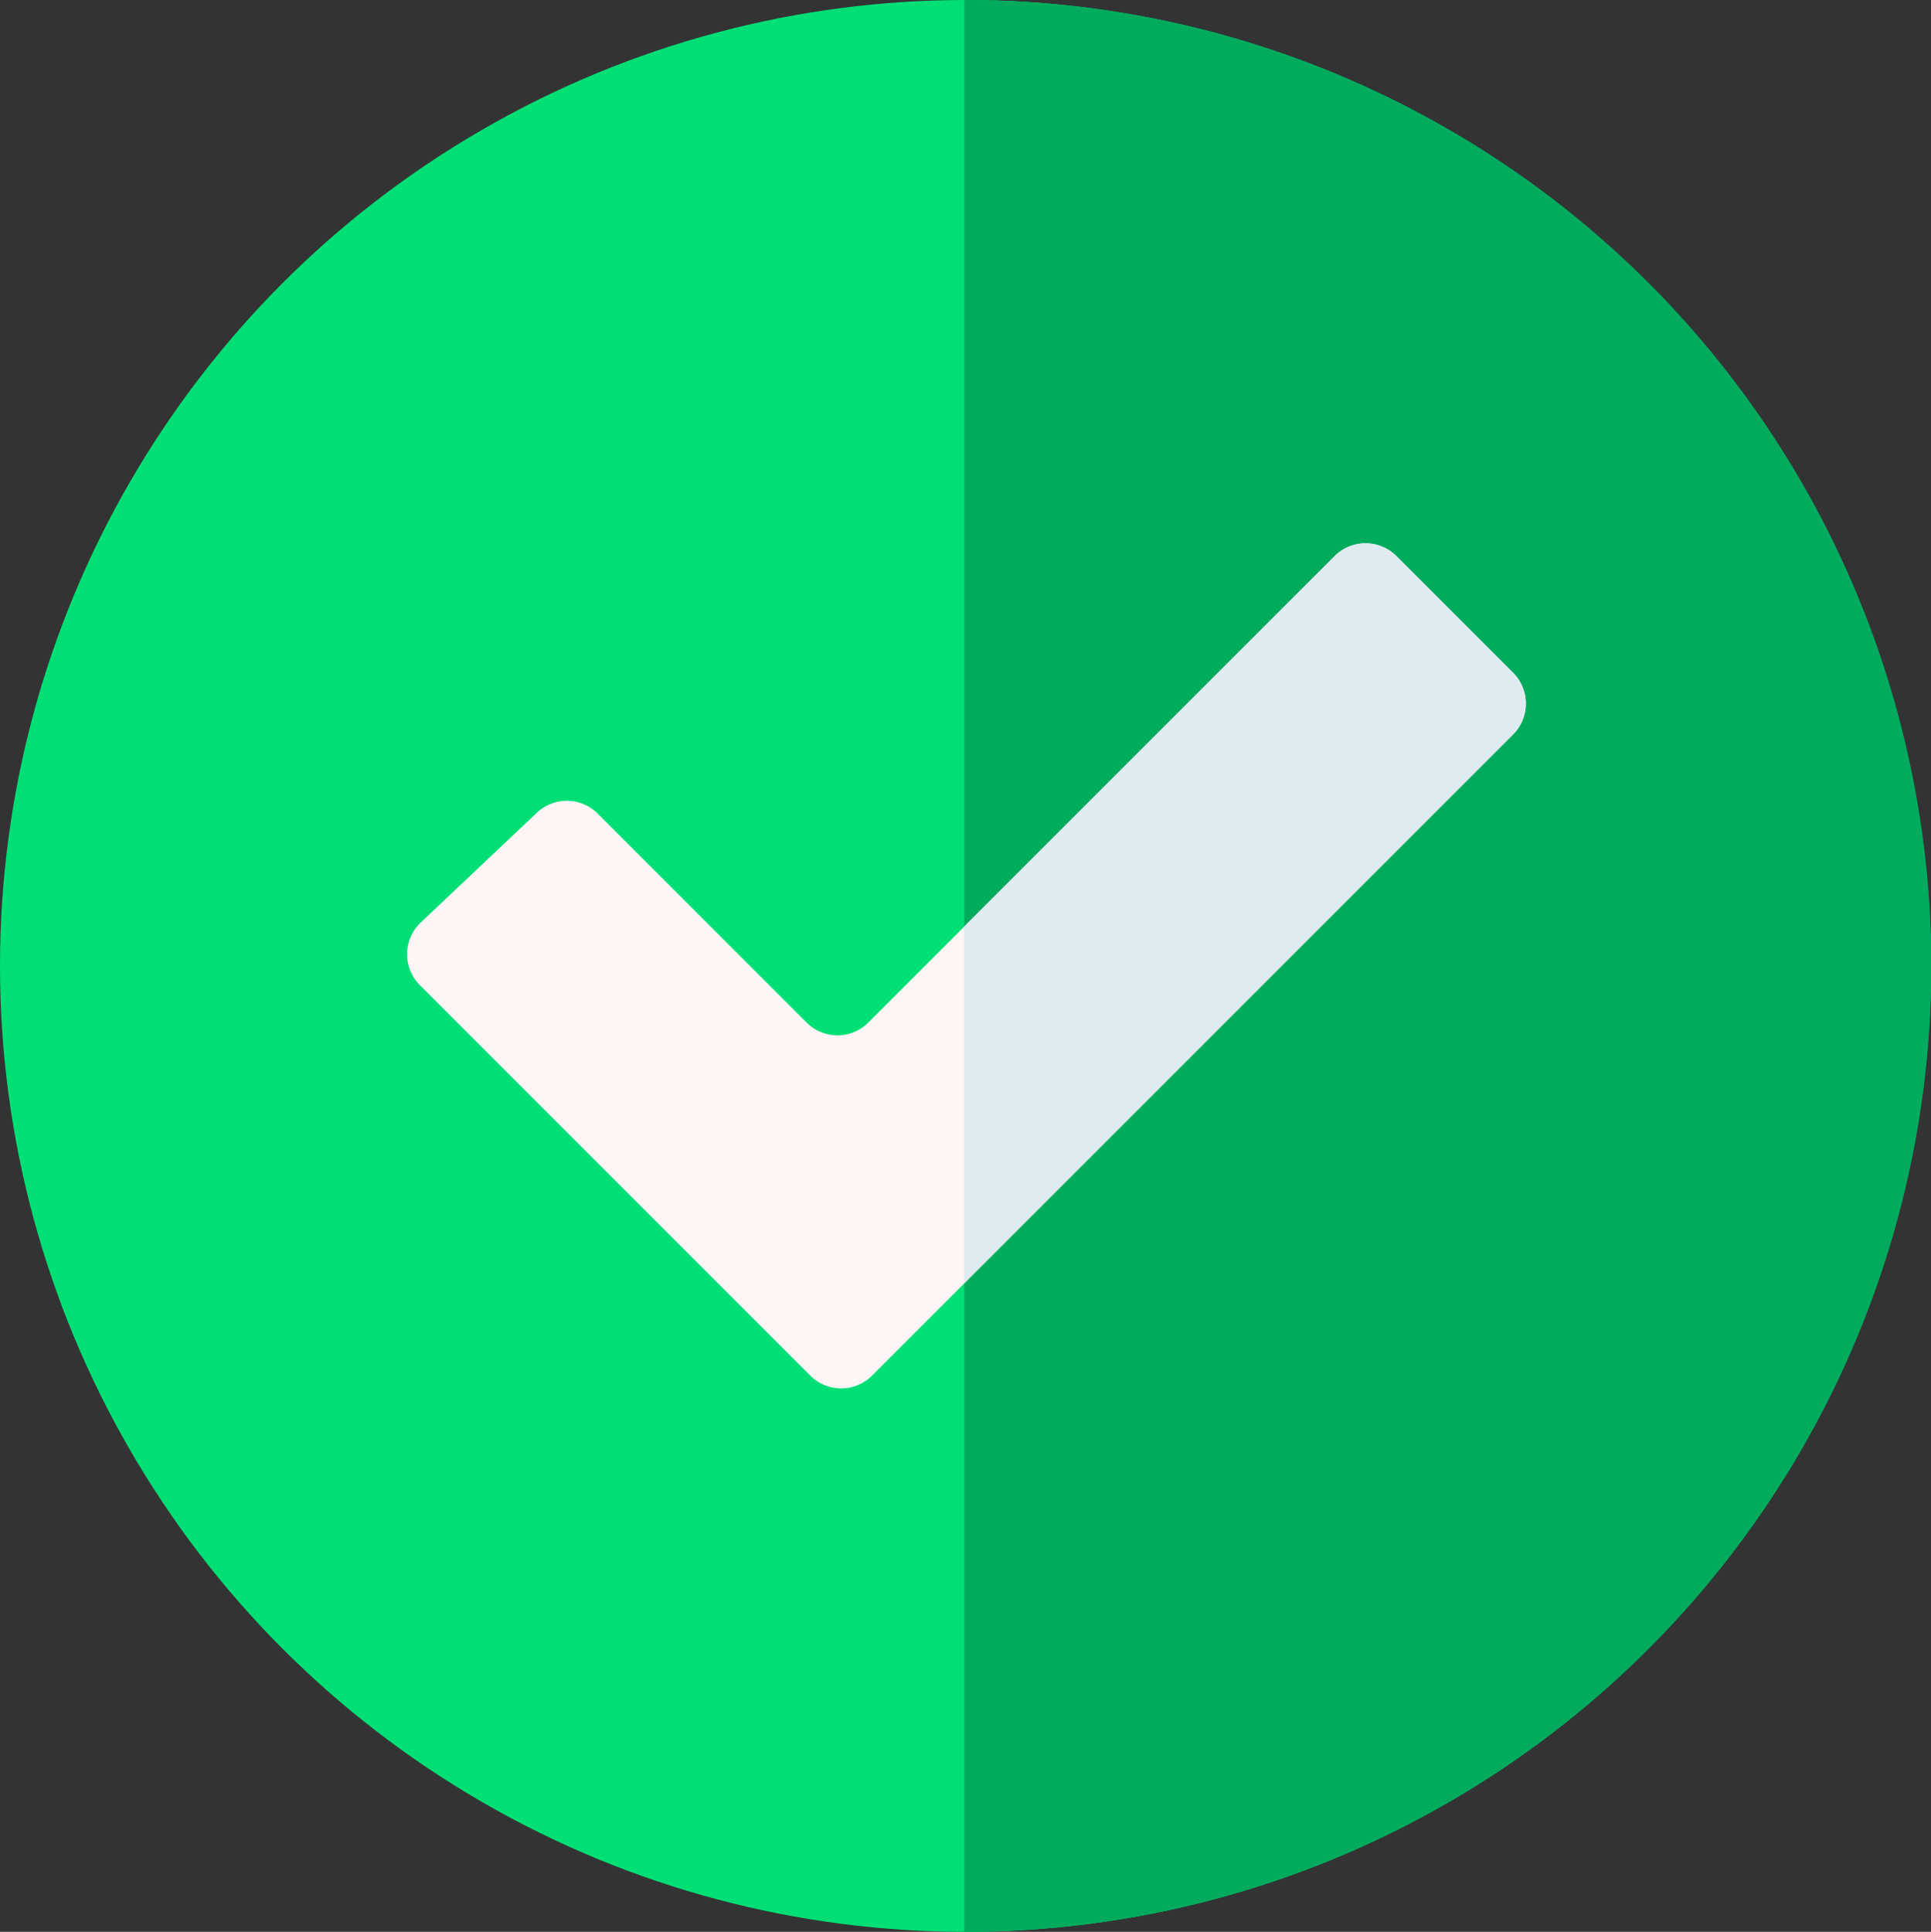
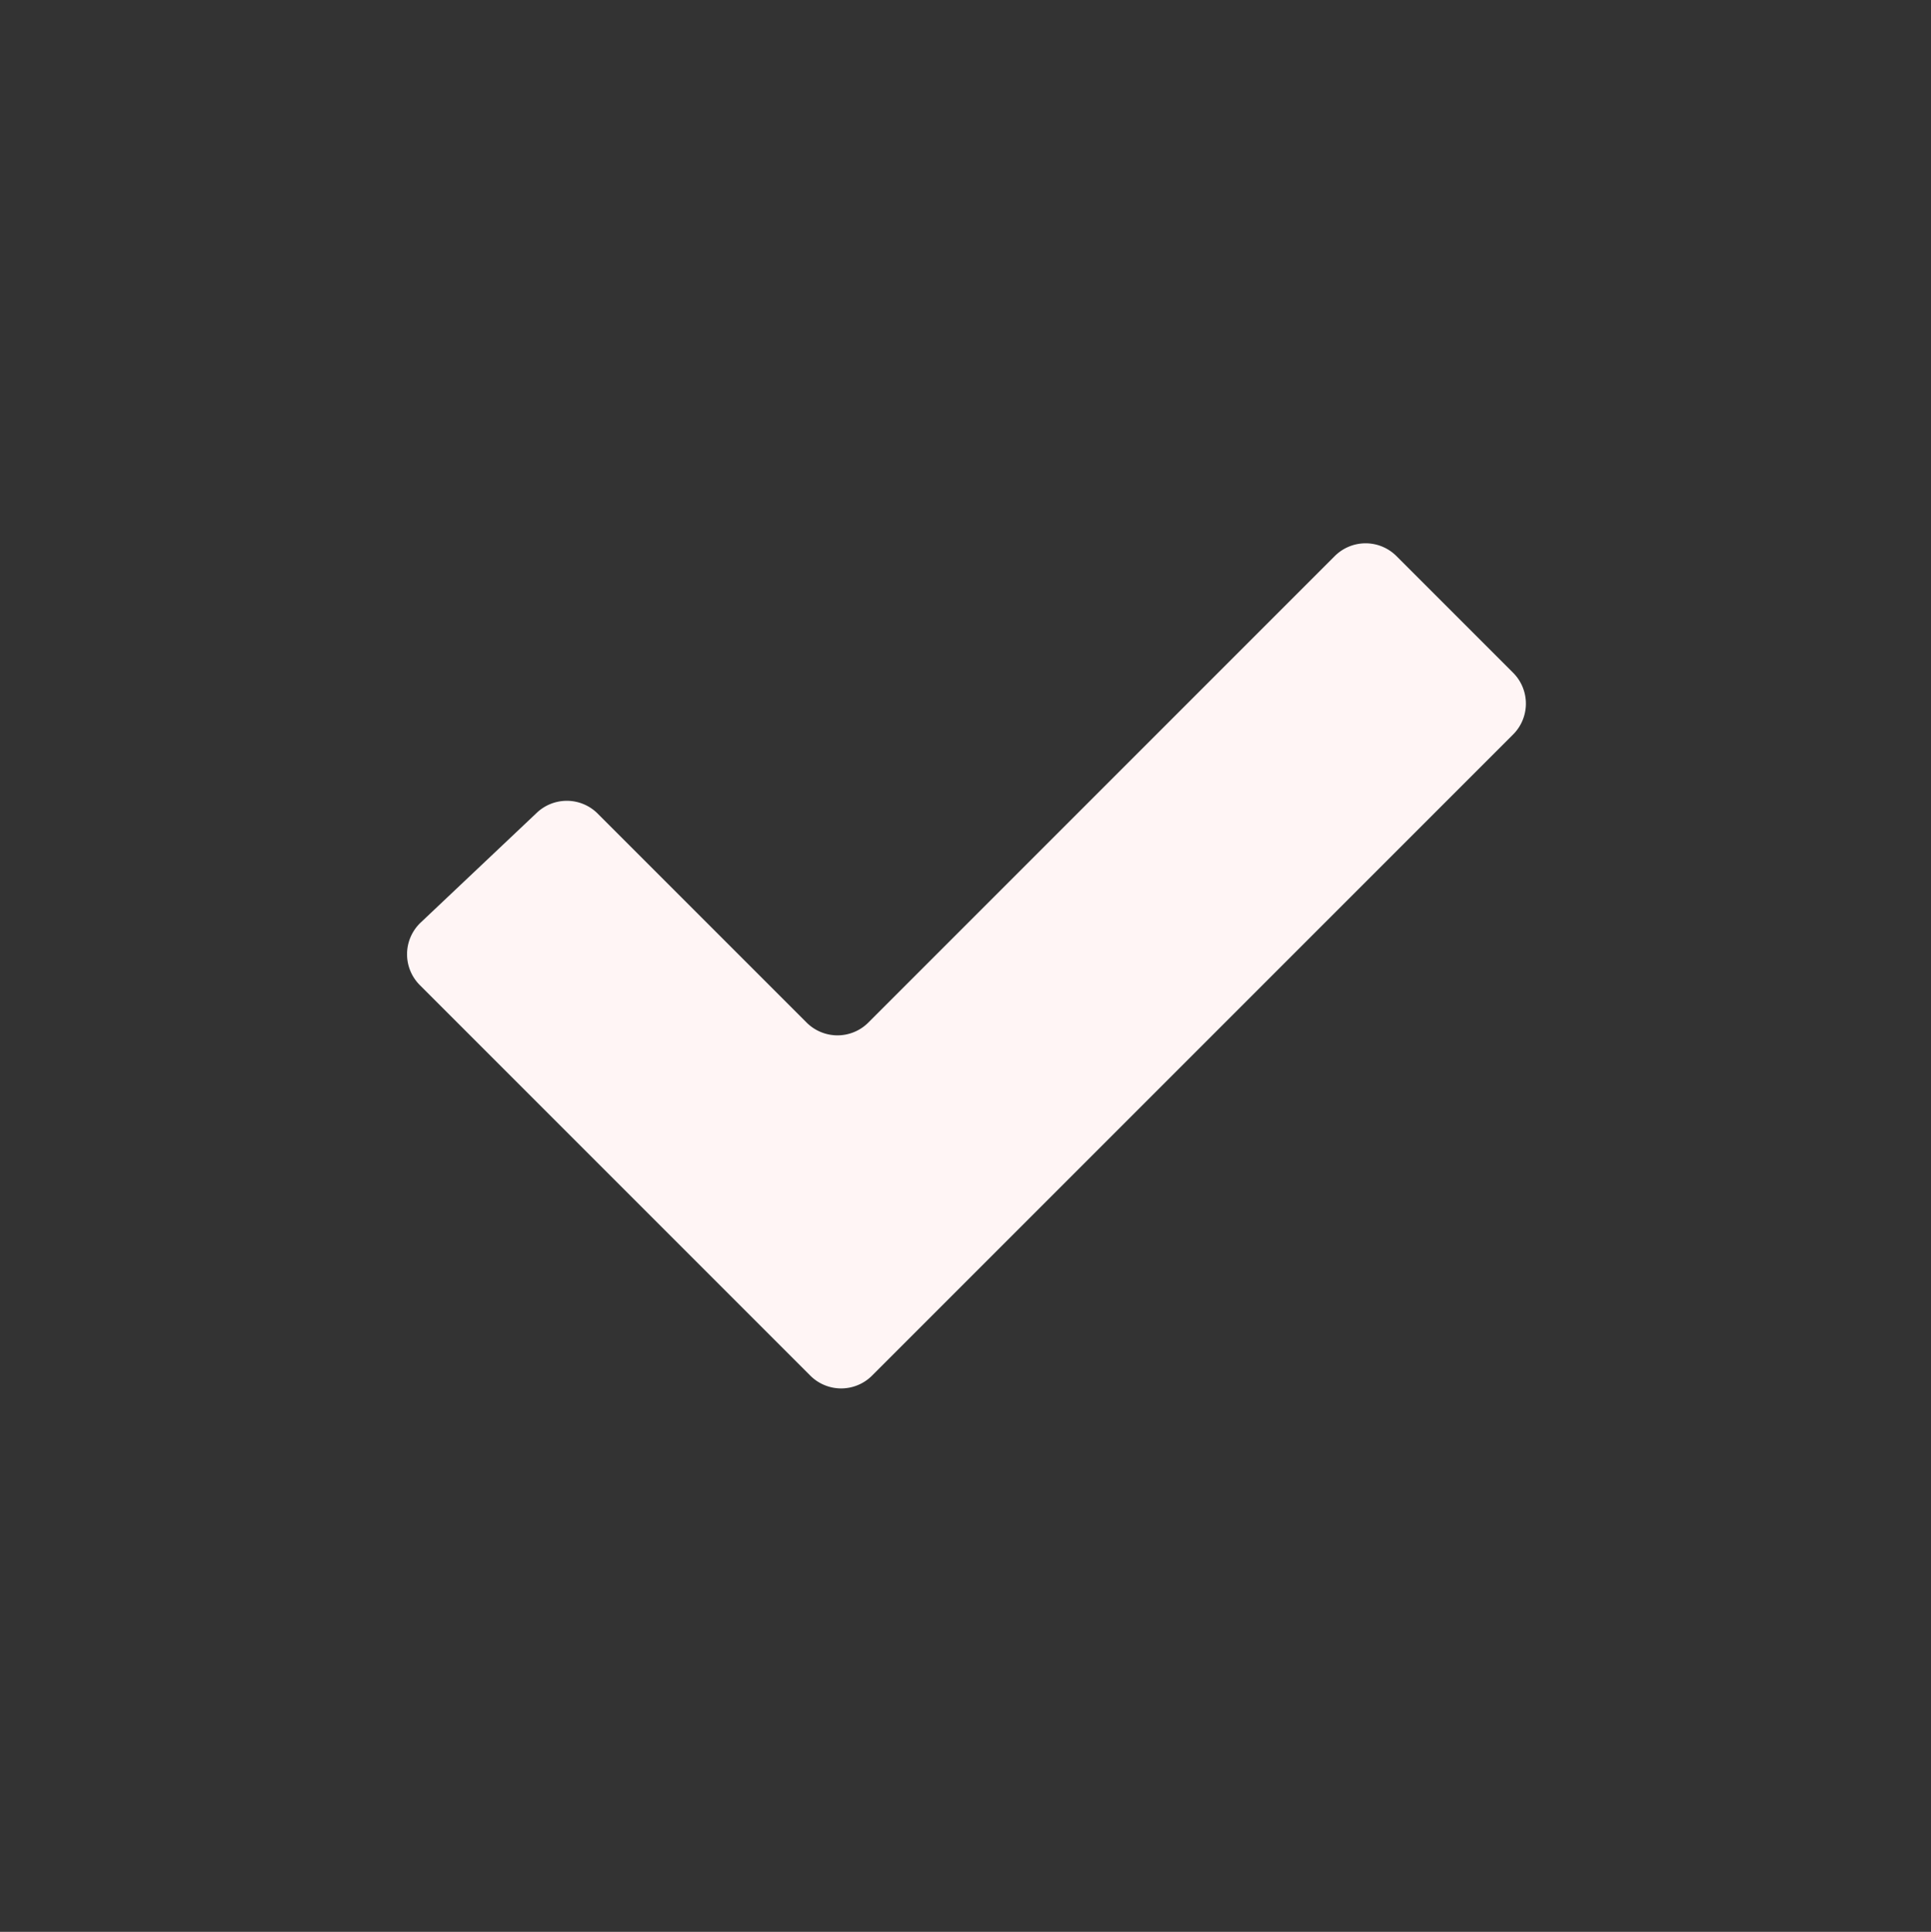
<svg xmlns="http://www.w3.org/2000/svg" id="check" width="53.817" height="53.834" viewBox="0 0 53.817 53.834">
  <rect x="0" y="0" width="53.817" height="53.834" fill="#333333" stroke="none" />
  <g id="Group_261" data-name="Group 261" transform="translate(0 0)">
-     <ellipse id="Ellipse_95" data-name="Ellipse 95" cx="26.908" cy="26.917" rx="26.908" ry="26.917" transform="translate(0 0)" fill="#00df76" />
-   </g>
-   <path id="Path_242" data-name="Path 242" d="M255.722,0h-.036V53.833h.036a26.917,26.917,0,0,0,0-53.834Z" transform="translate(-228.813 0)" fill="#00ab5e" />
+     </g>
  <path id="Path_243" data-name="Path 243" d="M108.3,156.324l10.884,10.884a1.216,1.216,0,0,0,1.719,0l17.868-17.868a1.216,1.216,0,0,0,0-1.719l-3.252-3.252a1.216,1.216,0,0,0-1.719,0l-13,13a1.216,1.216,0,0,1-1.719,0l-5.824-5.824a1.216,1.216,0,0,0-1.695-.024l-3.241,3.064A1.216,1.216,0,0,0,108.3,156.324Z" transform="translate(-96.6 -128.873)" fill="#fff5f5" />
-   <path id="Path_244" data-name="Path 244" d="M267.727,144.368a1.216,1.216,0,0,0-1.719,0L255.685,154.69v9.943l15.294-15.294a1.216,1.216,0,0,0,0-1.719Z" transform="translate(-228.813 -128.872)" fill="#dfebf1" />
</svg>